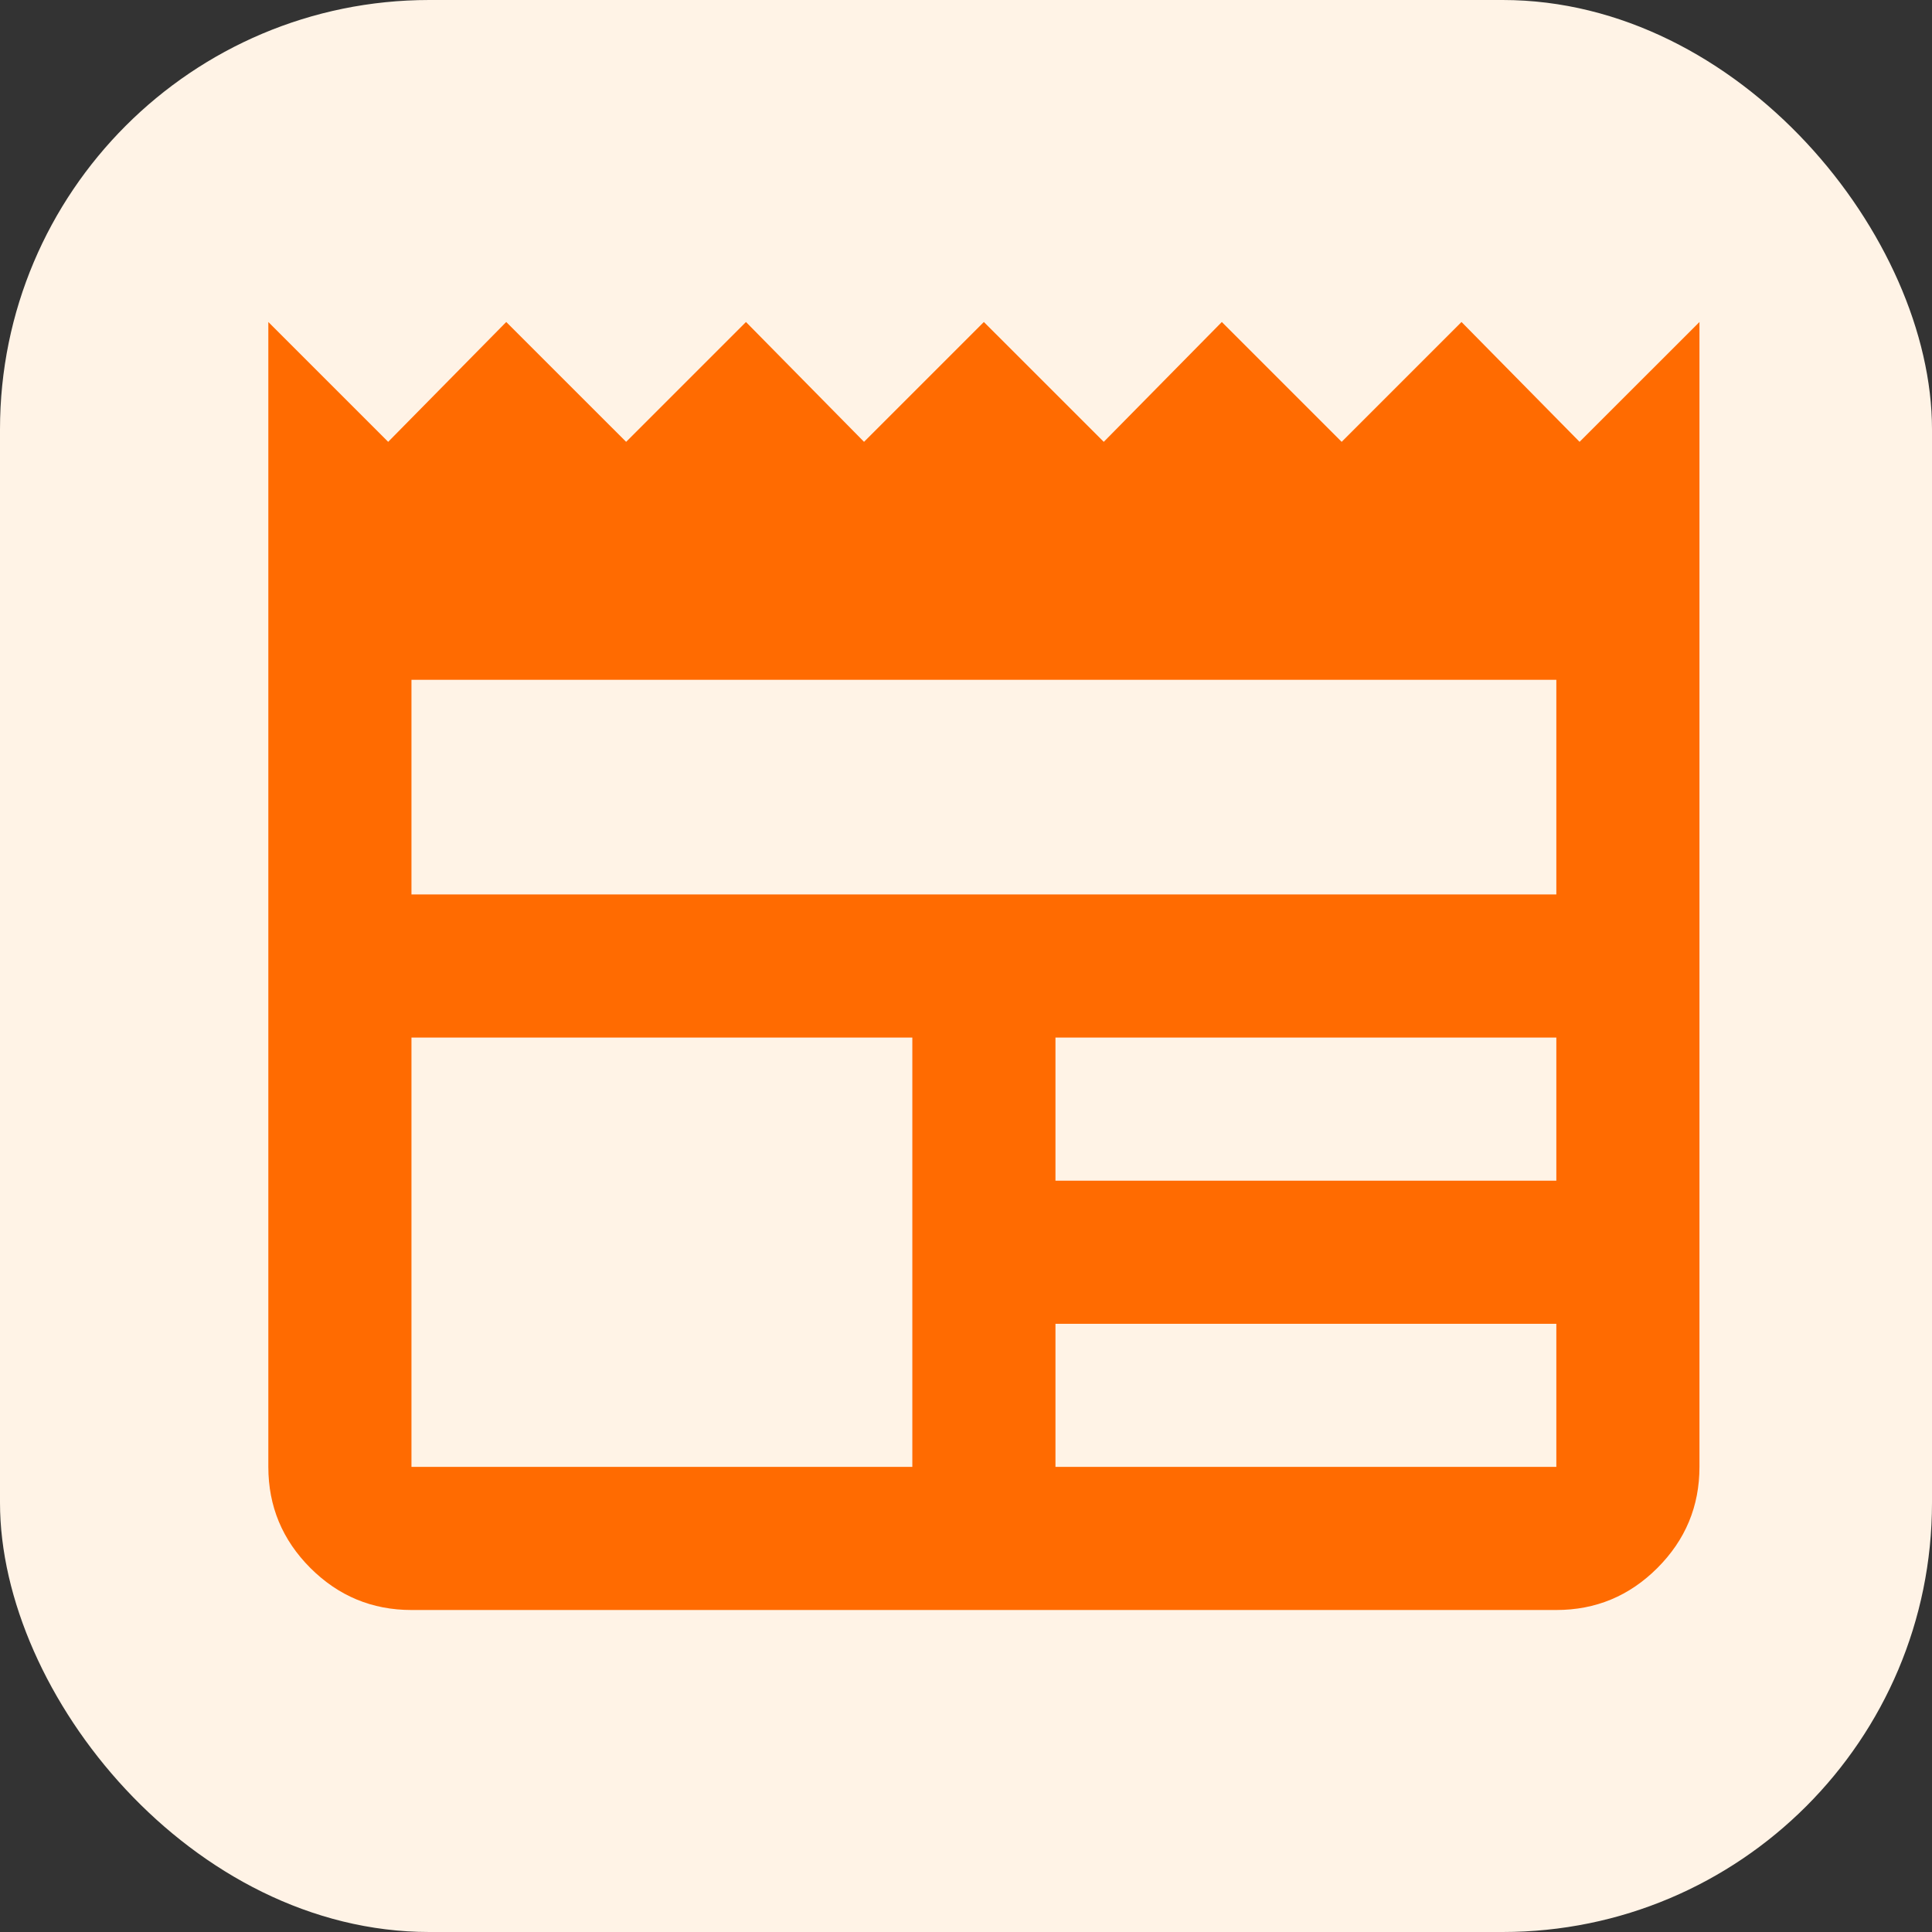
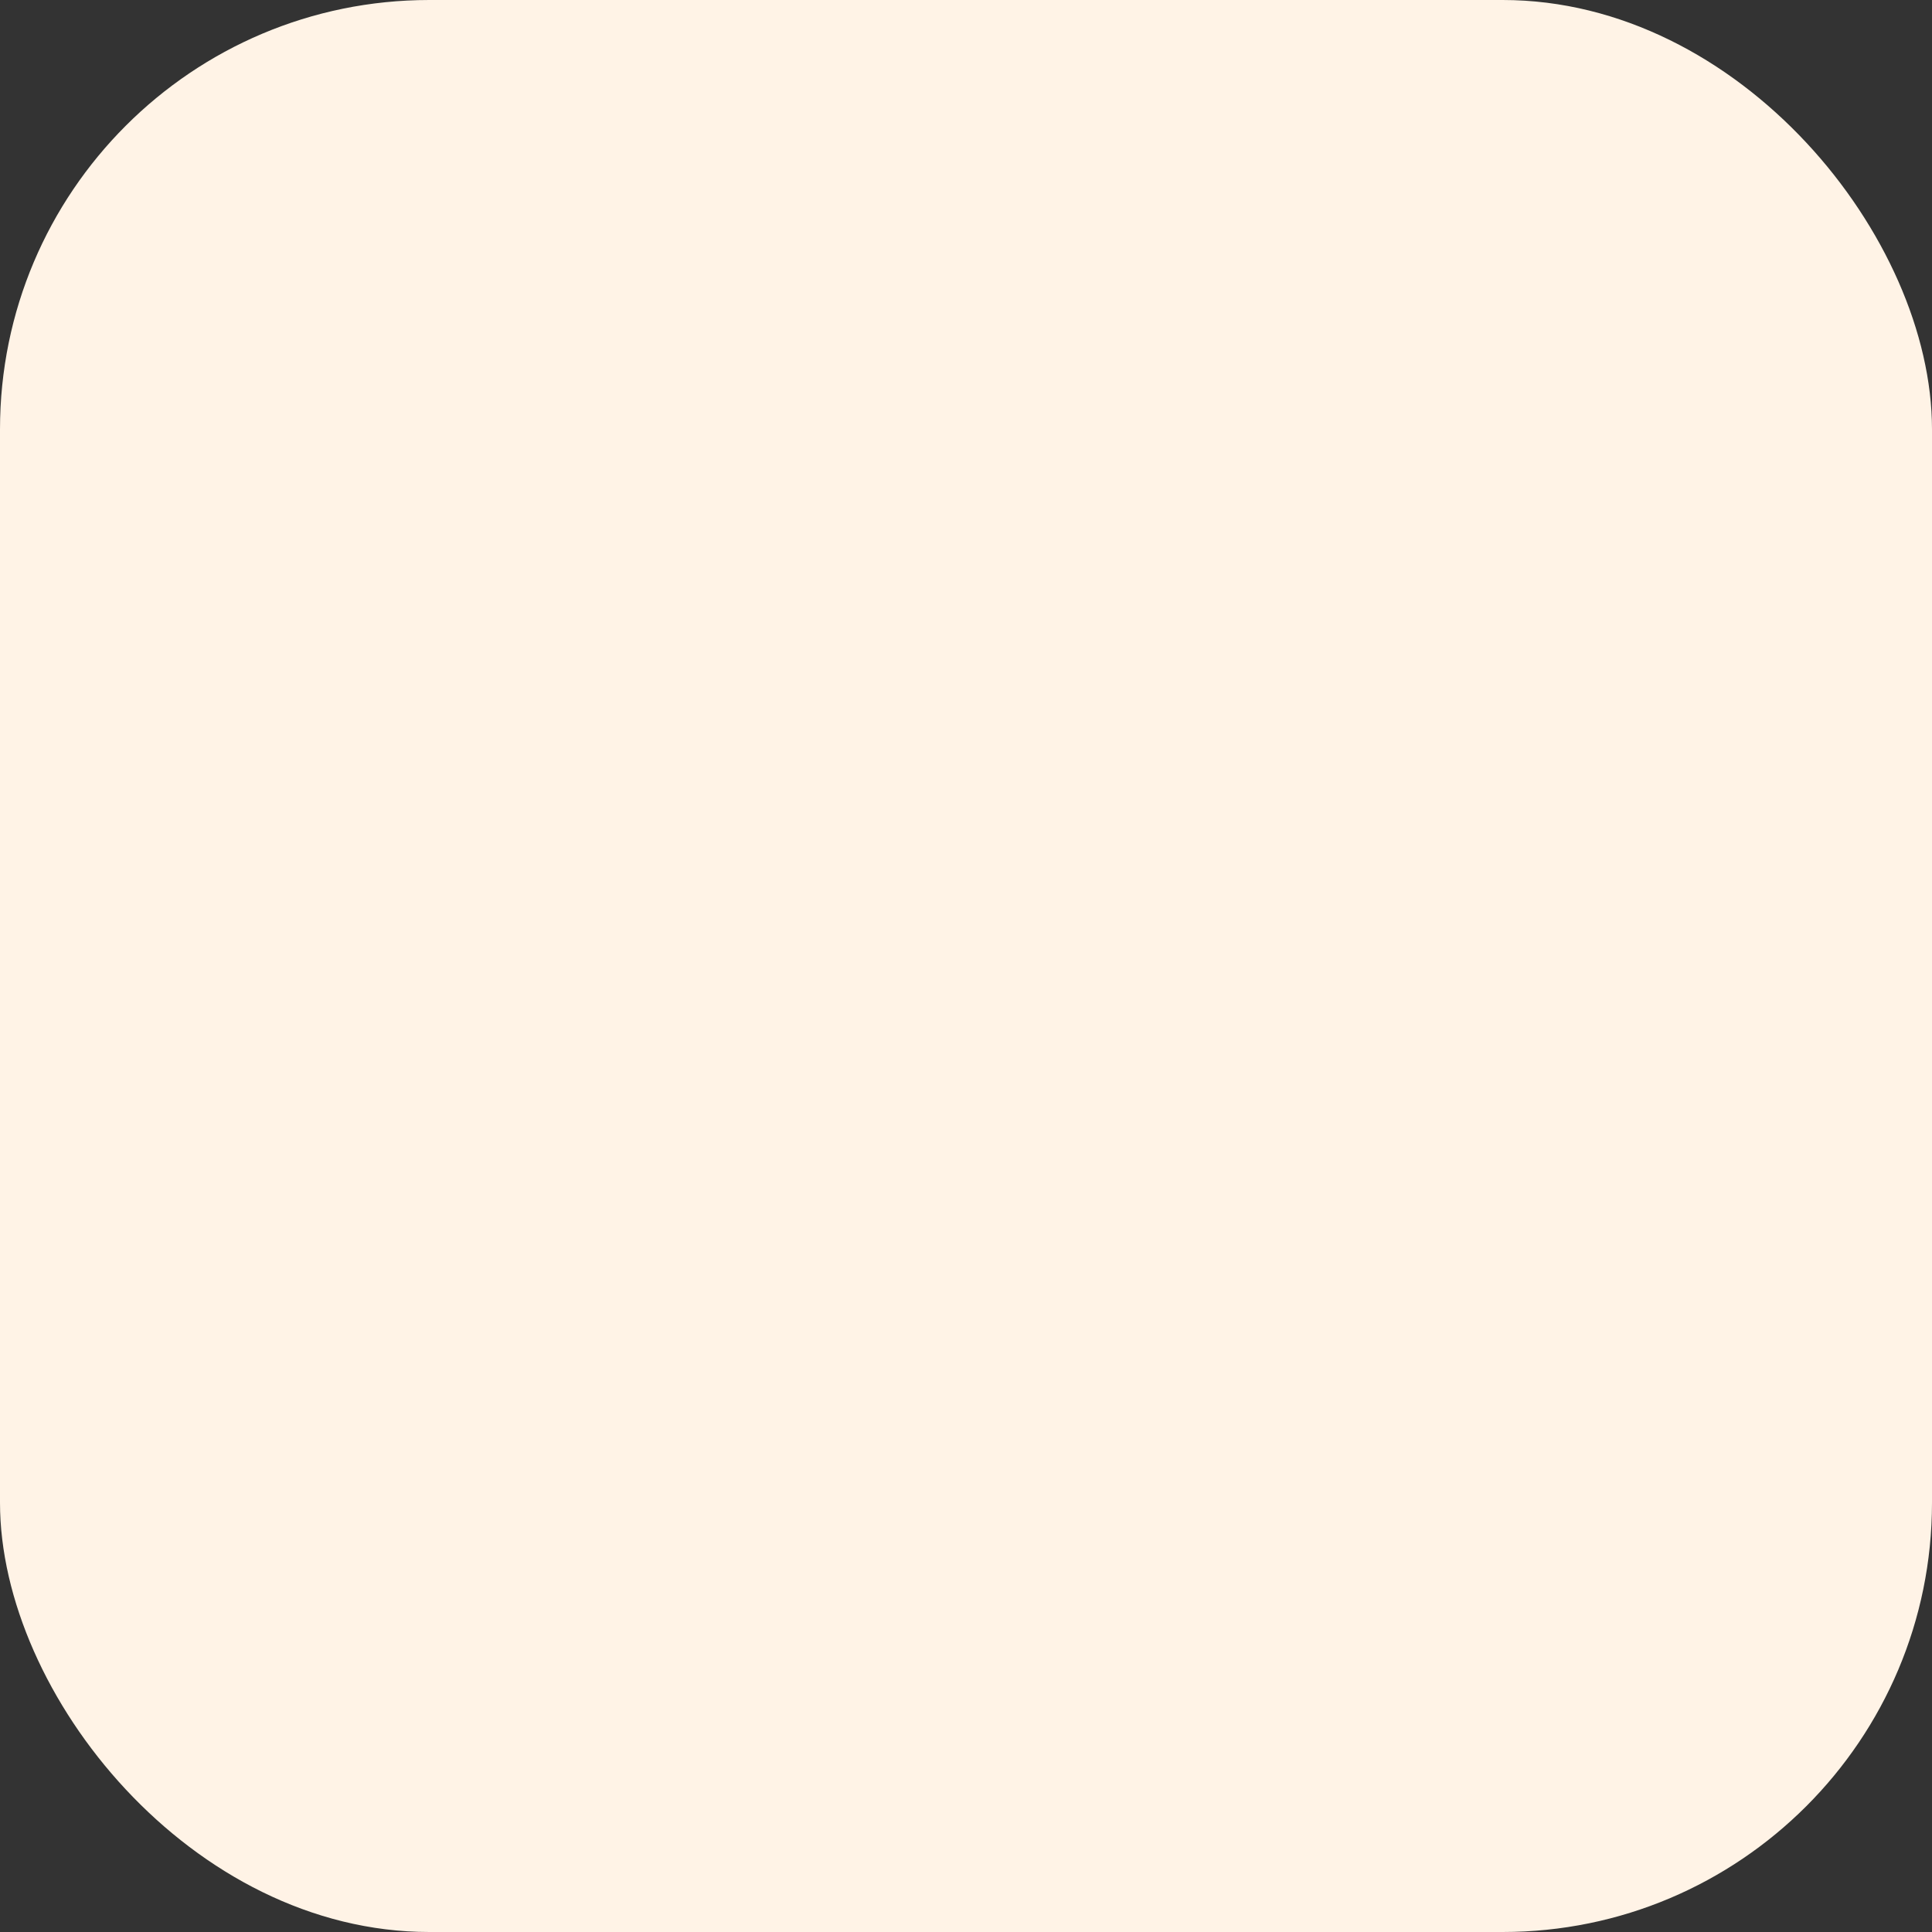
<svg xmlns="http://www.w3.org/2000/svg" width="36" height="36" viewBox="0 0 36 36" fill="none">
  <rect x="0" y="0" width="36" height="36" fill="#333333" stroke="none" />
  <rect width="36" height="36" rx="8" fill="#FFF3E6" />
-   <path d="M7.667 30C6.933 30 6.306 29.739 5.783 29.217C5.261 28.694 5 28.067 5 27.333V6L7.233 8.233L9.433 6L11.667 8.233L13.9 6L16.1 8.233L18.333 6L20.567 8.233L22.767 6L25 8.233L27.233 6L29.433 8.233L31.667 6V27.333C31.667 28.067 31.406 28.694 30.883 29.217C30.361 29.739 29.733 30 29 30H7.667ZM7.667 27.333H17V19.333H7.667V27.333ZM19.667 27.333H29V24.667H19.667V27.333ZM19.667 22H29V19.333H19.667V22ZM7.667 16.667H29V12.667H7.667V16.667Z" fill="#FF6B01" />
</svg>